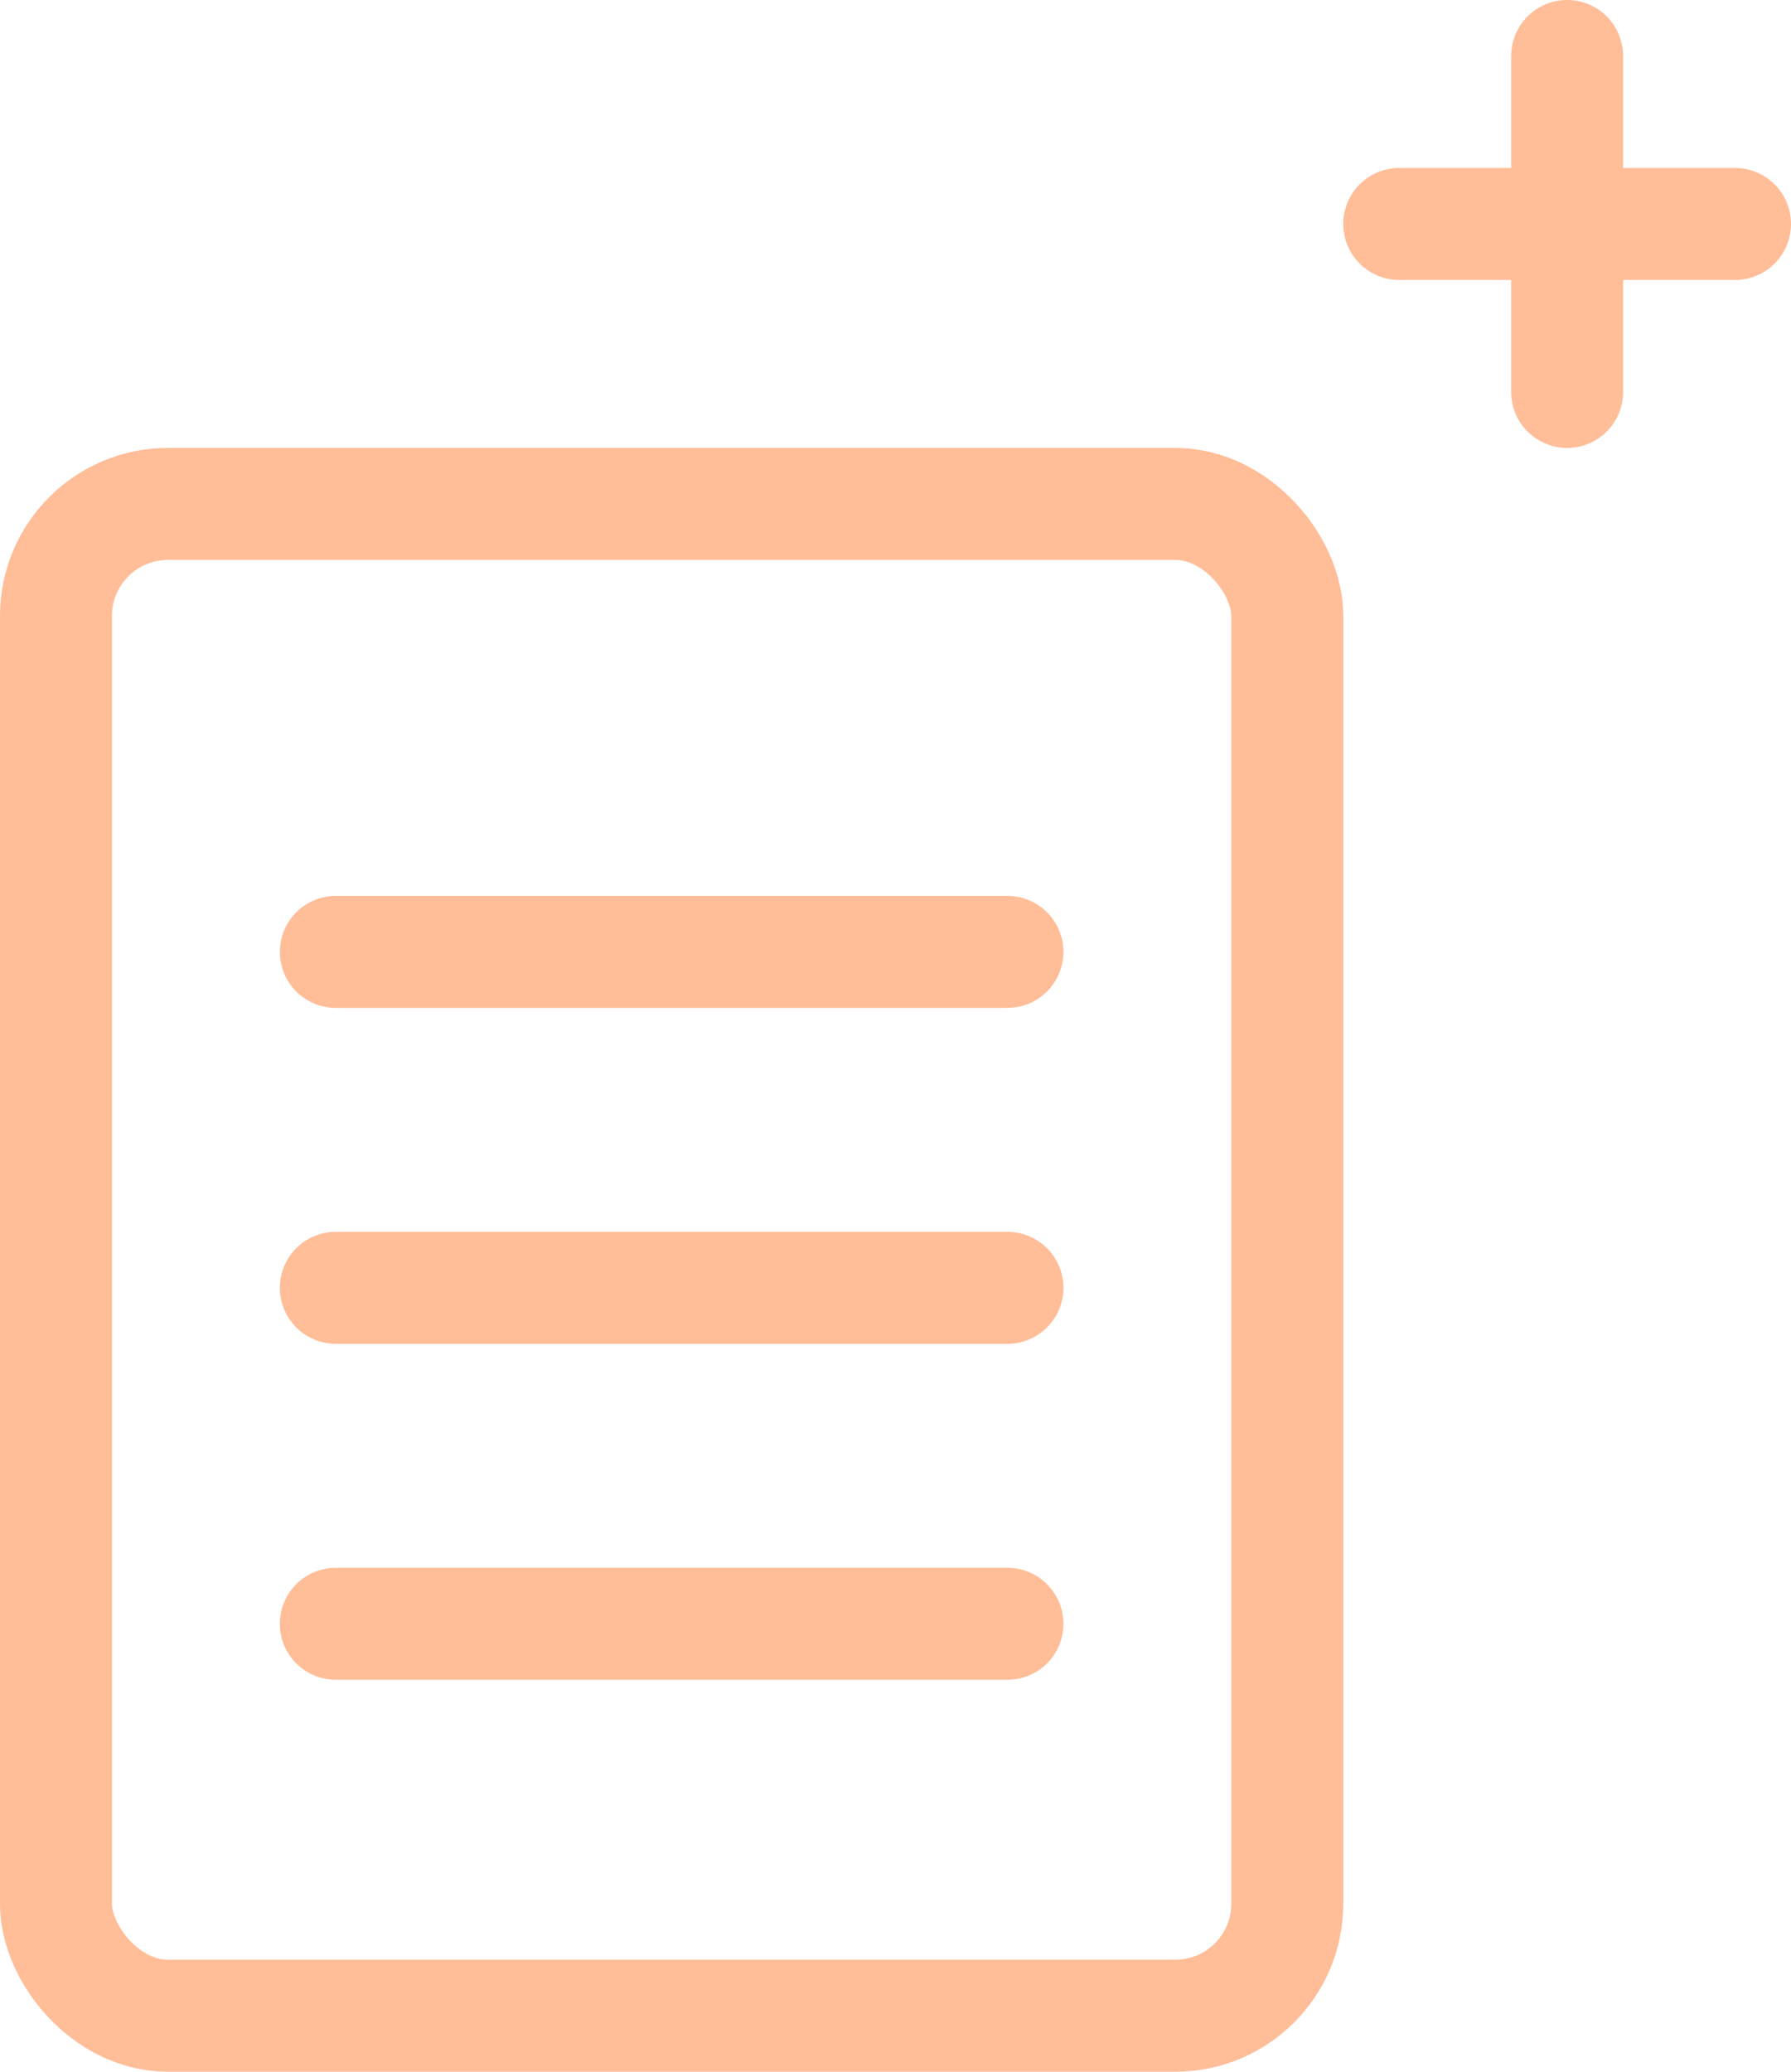
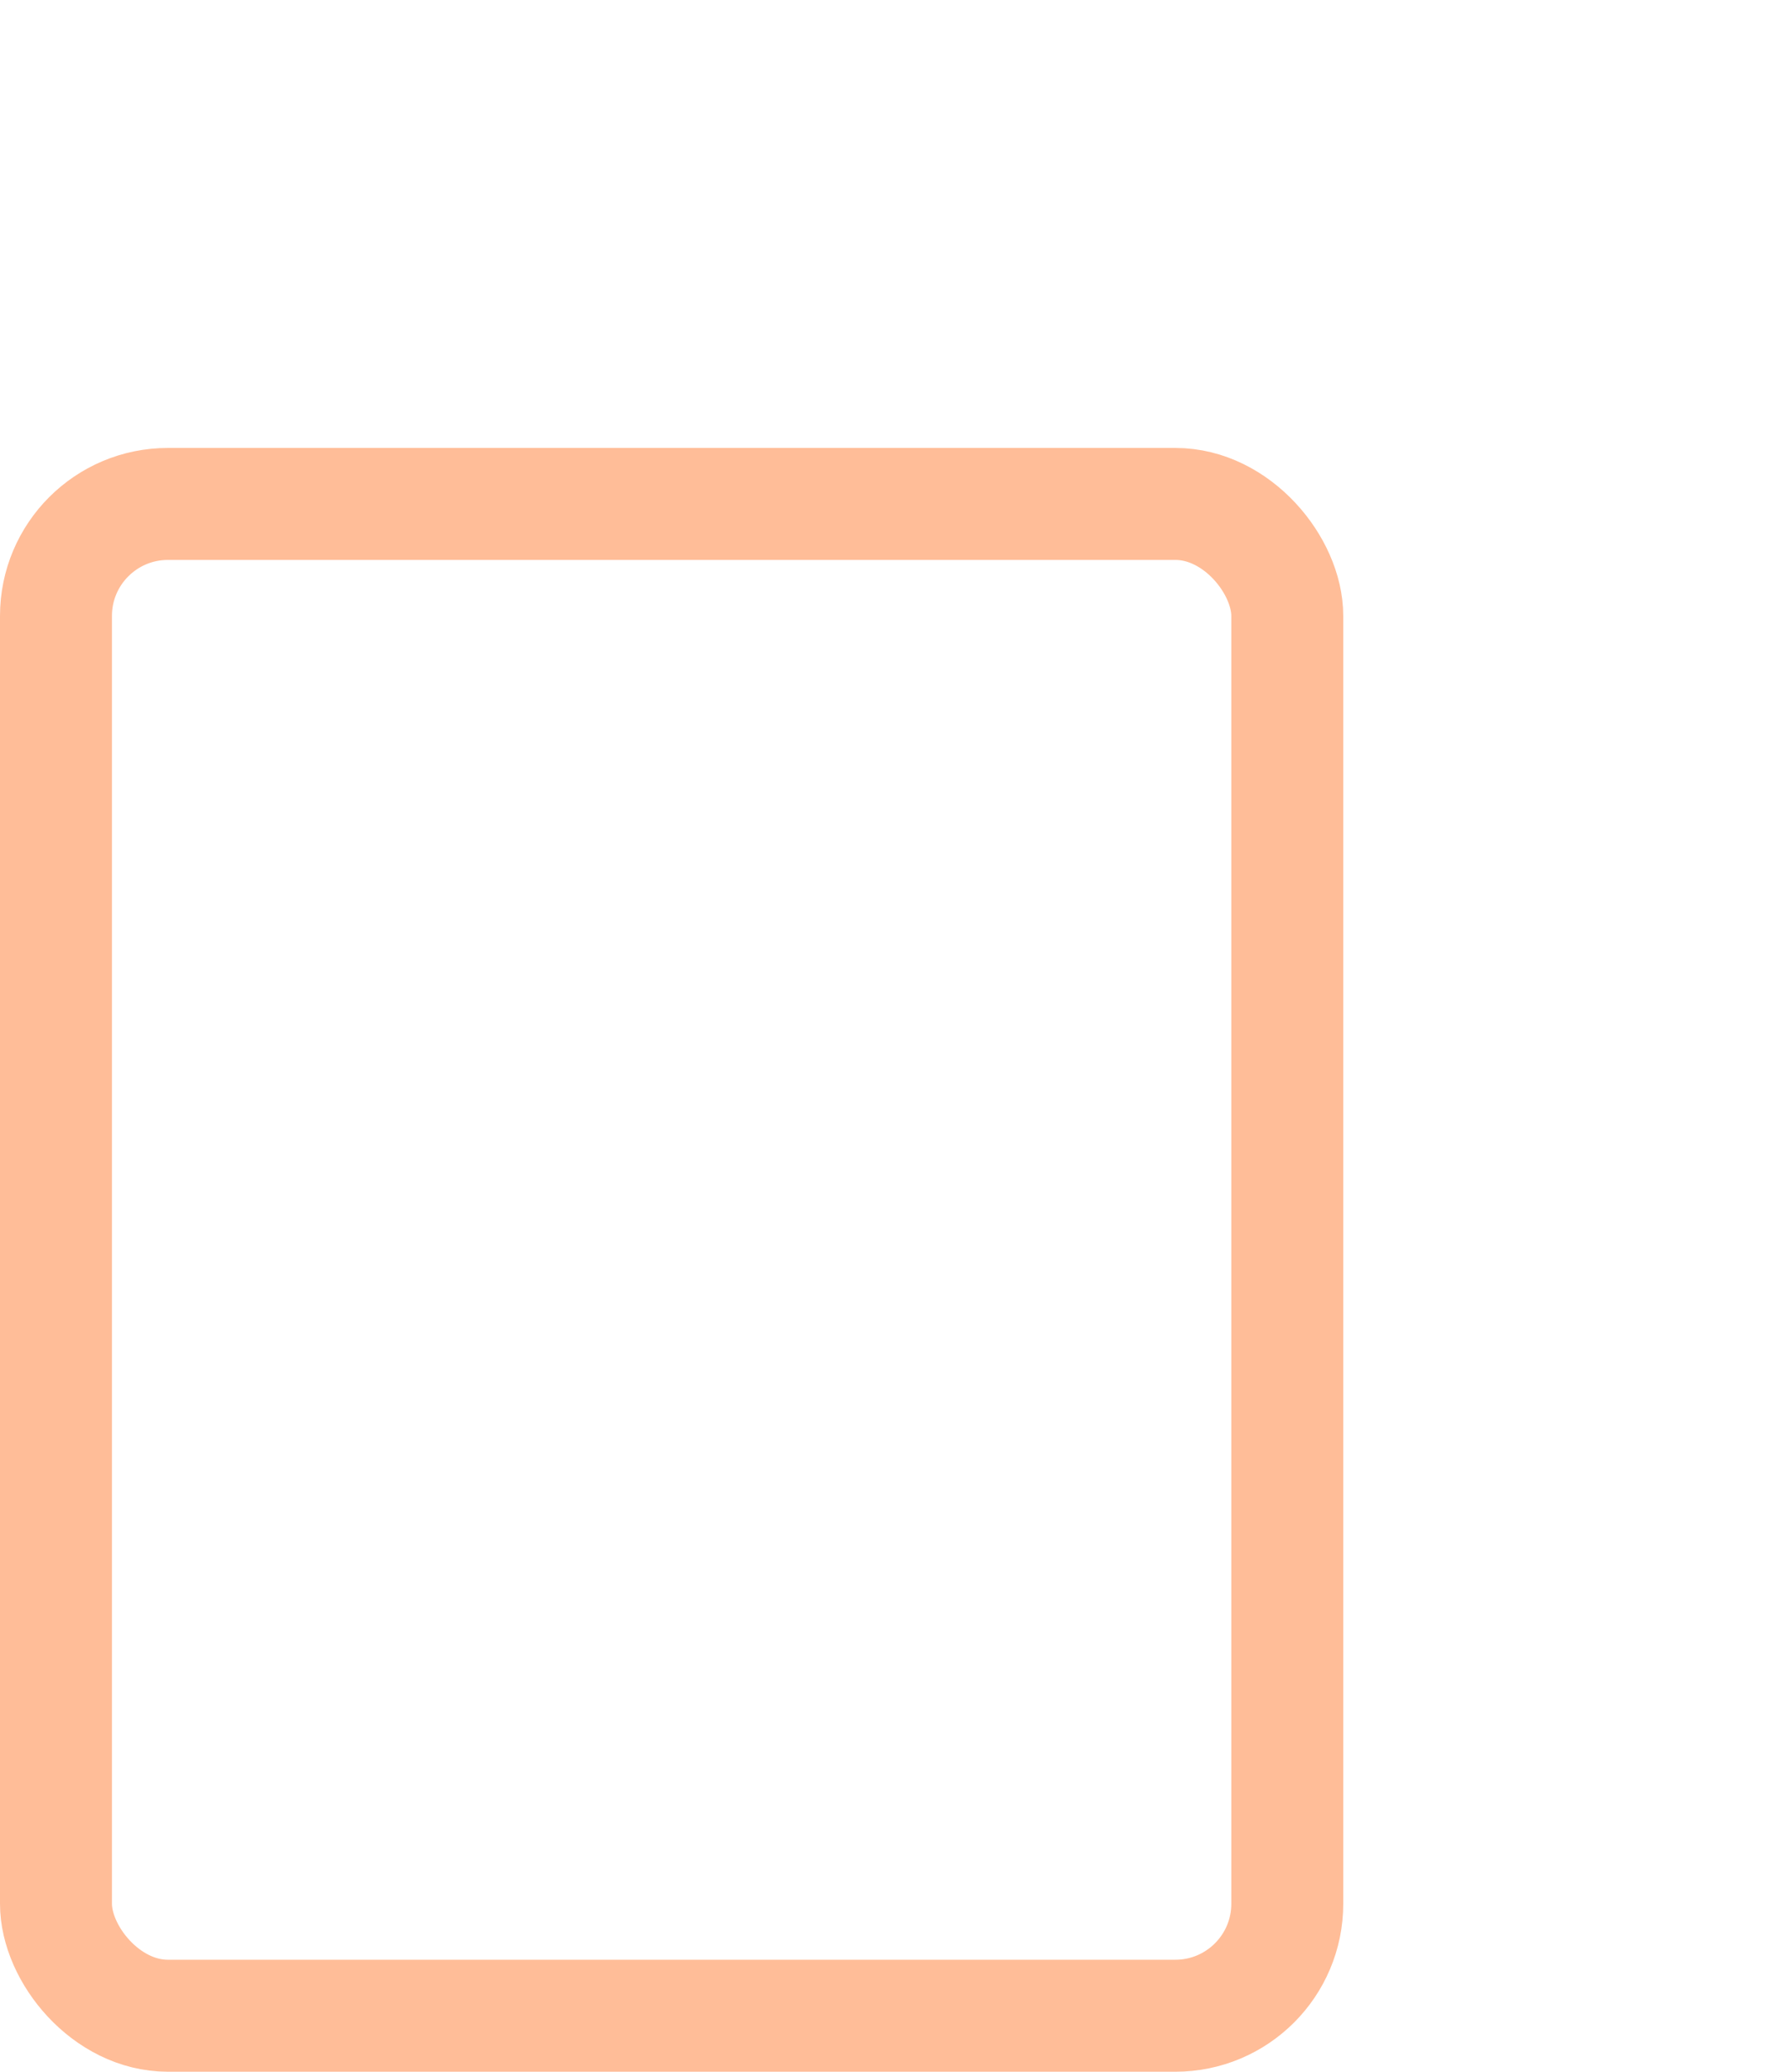
<svg xmlns="http://www.w3.org/2000/svg" width="32" height="37" viewBox="0 0 32 37" fill="none">
-   <line x1="18" y1="17" x2="6" y2="17" stroke="#FFBD98" stroke-width="2" stroke-linecap="round" />
-   <line x1="31" y1="4" x2="25" y2="4" stroke="#FFBD98" stroke-width="2" stroke-linecap="round" />
-   <line x1="28" y1="1" x2="28" y2="7" stroke="#FFBD98" stroke-width="2" stroke-linecap="round" />
-   <line x1="18" y1="23" x2="6" y2="23" stroke="#FFBD98" stroke-width="2" stroke-linecap="round" />
-   <line x1="18" y1="29" x2="6" y2="29" stroke="#FFBD98" stroke-width="2" stroke-linecap="round" />
  <rect x="1" y="9" width="22" height="27" rx="2" stroke="#FFBD98" stroke-width="2" />
</svg>